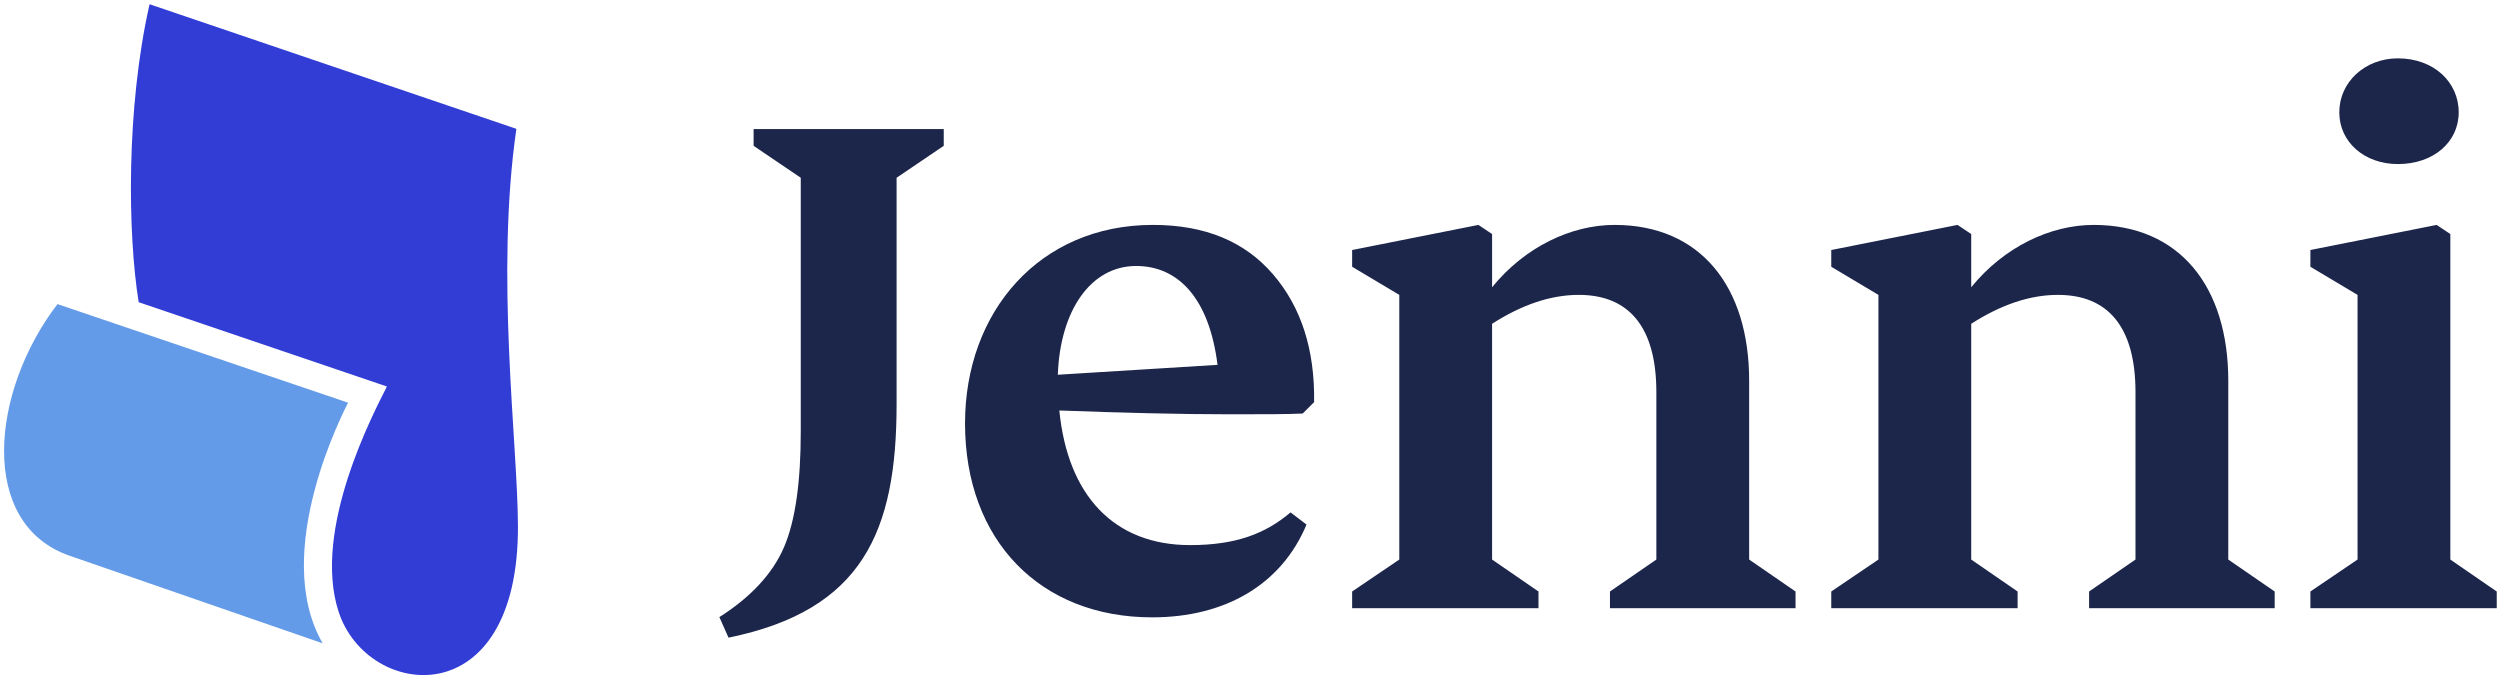
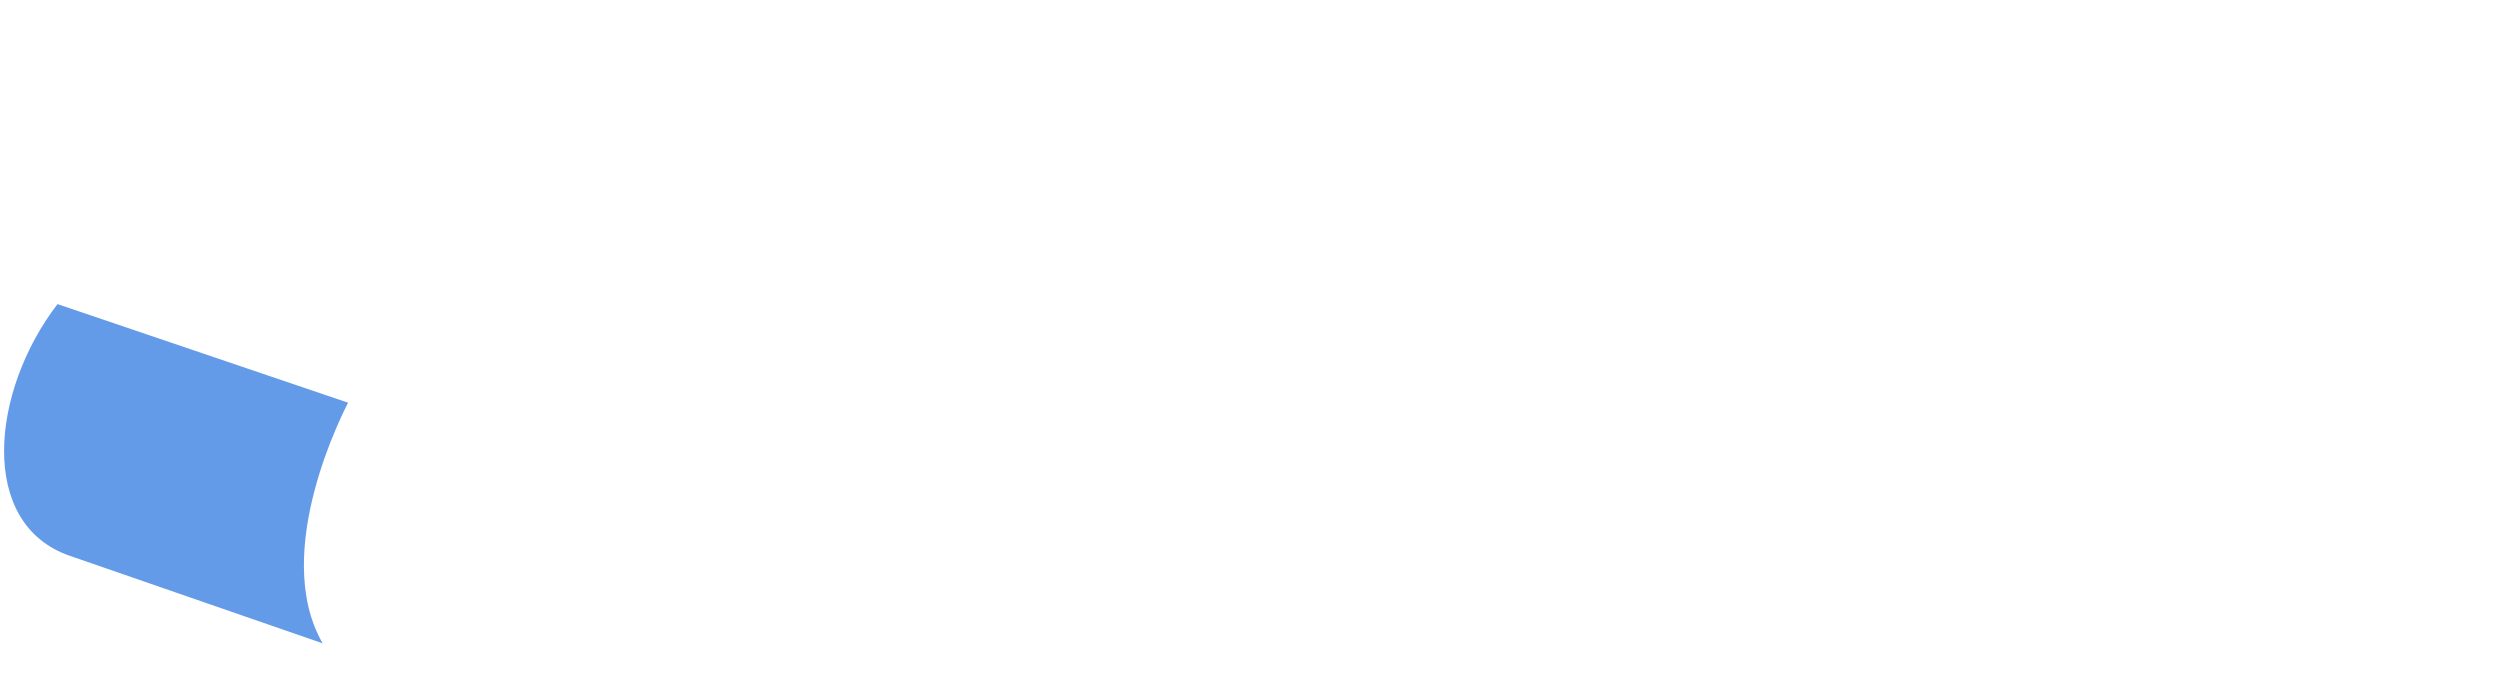
<svg xmlns="http://www.w3.org/2000/svg" width="559" height="151" fill="none">
-   <path fill="#1C254A" d="M160.854 137.985c6.973-4.421 11.904-9.693 14.455-15.645s3.741-14.626 3.741-25.85V39.747l-10.543-7.142v-3.742h42.515v3.742l-10.544 7.142V90.37c0 28.57-7.652 46.086-37.583 52.208l-2.041-4.592Zm130.433-45.52c-3.401.17-8.843.17-16.326.17-11.394 0-24.148-.34-38.093-.85 1.871 19.046 12.244 30.1 29.251 30.1 10.203 0 16.835-2.551 22.447-7.313l3.571 2.721c-5.612 13.435-18.196 20.747-34.522 20.747-24.998 0-41.834-17.176-41.834-43.365 0-24.999 16.666-44.385 42.005-44.385 11.733 0 20.577 3.74 26.869 11.054 6.292 7.312 9.353 16.835 9.182 28.57l-2.55 2.55Zm-54.759-8.673 35.713-2.211c-1.871-14.966-8.844-22.108-18.197-22.108-10.204 0-17.006 10.034-17.516 24.319Zm164.955 48.466V136h-41.494v-3.742l10.373-7.142V87.703c0-14.795-6.292-21.768-17.346-21.768-6.292 0-12.754 2.211-19.387 6.463v52.718l10.374 7.142V136h-41.665v-3.742l10.544-7.142v-59.18l-10.544-6.293v-3.741l28.23-5.612 3.061 2.04v11.904c7.313-9.013 17.687-13.944 27.38-13.944 19.217 0 30.101 13.775 30.101 34.862v39.964l10.373 7.142Zm107.134 0V136h-41.495v-3.742l10.374-7.142V87.703c0-14.795-6.292-21.768-17.346-21.768-6.293 0-12.755 2.211-19.387 6.463v52.718l10.373 7.142V136h-41.664v-3.742l10.543-7.142v-59.18l-10.543-6.293v-3.741l28.23-5.612 3.061 2.04v11.904c7.313-9.013 17.686-13.944 27.379-13.944 19.217 0 30.101 13.775 30.101 34.862v39.964l10.374 7.142Zm7.988 0 10.544-7.142v-59.18l-10.544-6.293v-3.741l28.229-5.612 3.062 2.04v72.786l10.374 7.142V136h-41.665v-3.742Zm6.462-107.137c0-6.802 5.782-12.074 13.095-12.074 7.993 0 13.605 5.271 13.605 12.074 0 6.633-5.612 11.564-13.605 11.564-7.483 0-13.095-4.932-13.095-11.564Z" />
-   <path fill="#323DD6" d="M75.747 136.885c-6.141-18.563 8.147-45.188 10.763-50.464l-55.5-18.849C28.564 52.459 28.15 24.325 33.44.946l82.021 27.861c-4.741 32.822.278 69.975.353 88.779.169 42.643-33.588 38.891-40.067 19.299Z" />
  <path fill="#649BE8" d="M15.523 124.247c-20.427-7.095-17.645-36.697-2.668-56.25l64.971 22.045c-.554 1.18-17.539 33.266-5.67 53.81l-56.633-19.605Z" />
</svg>